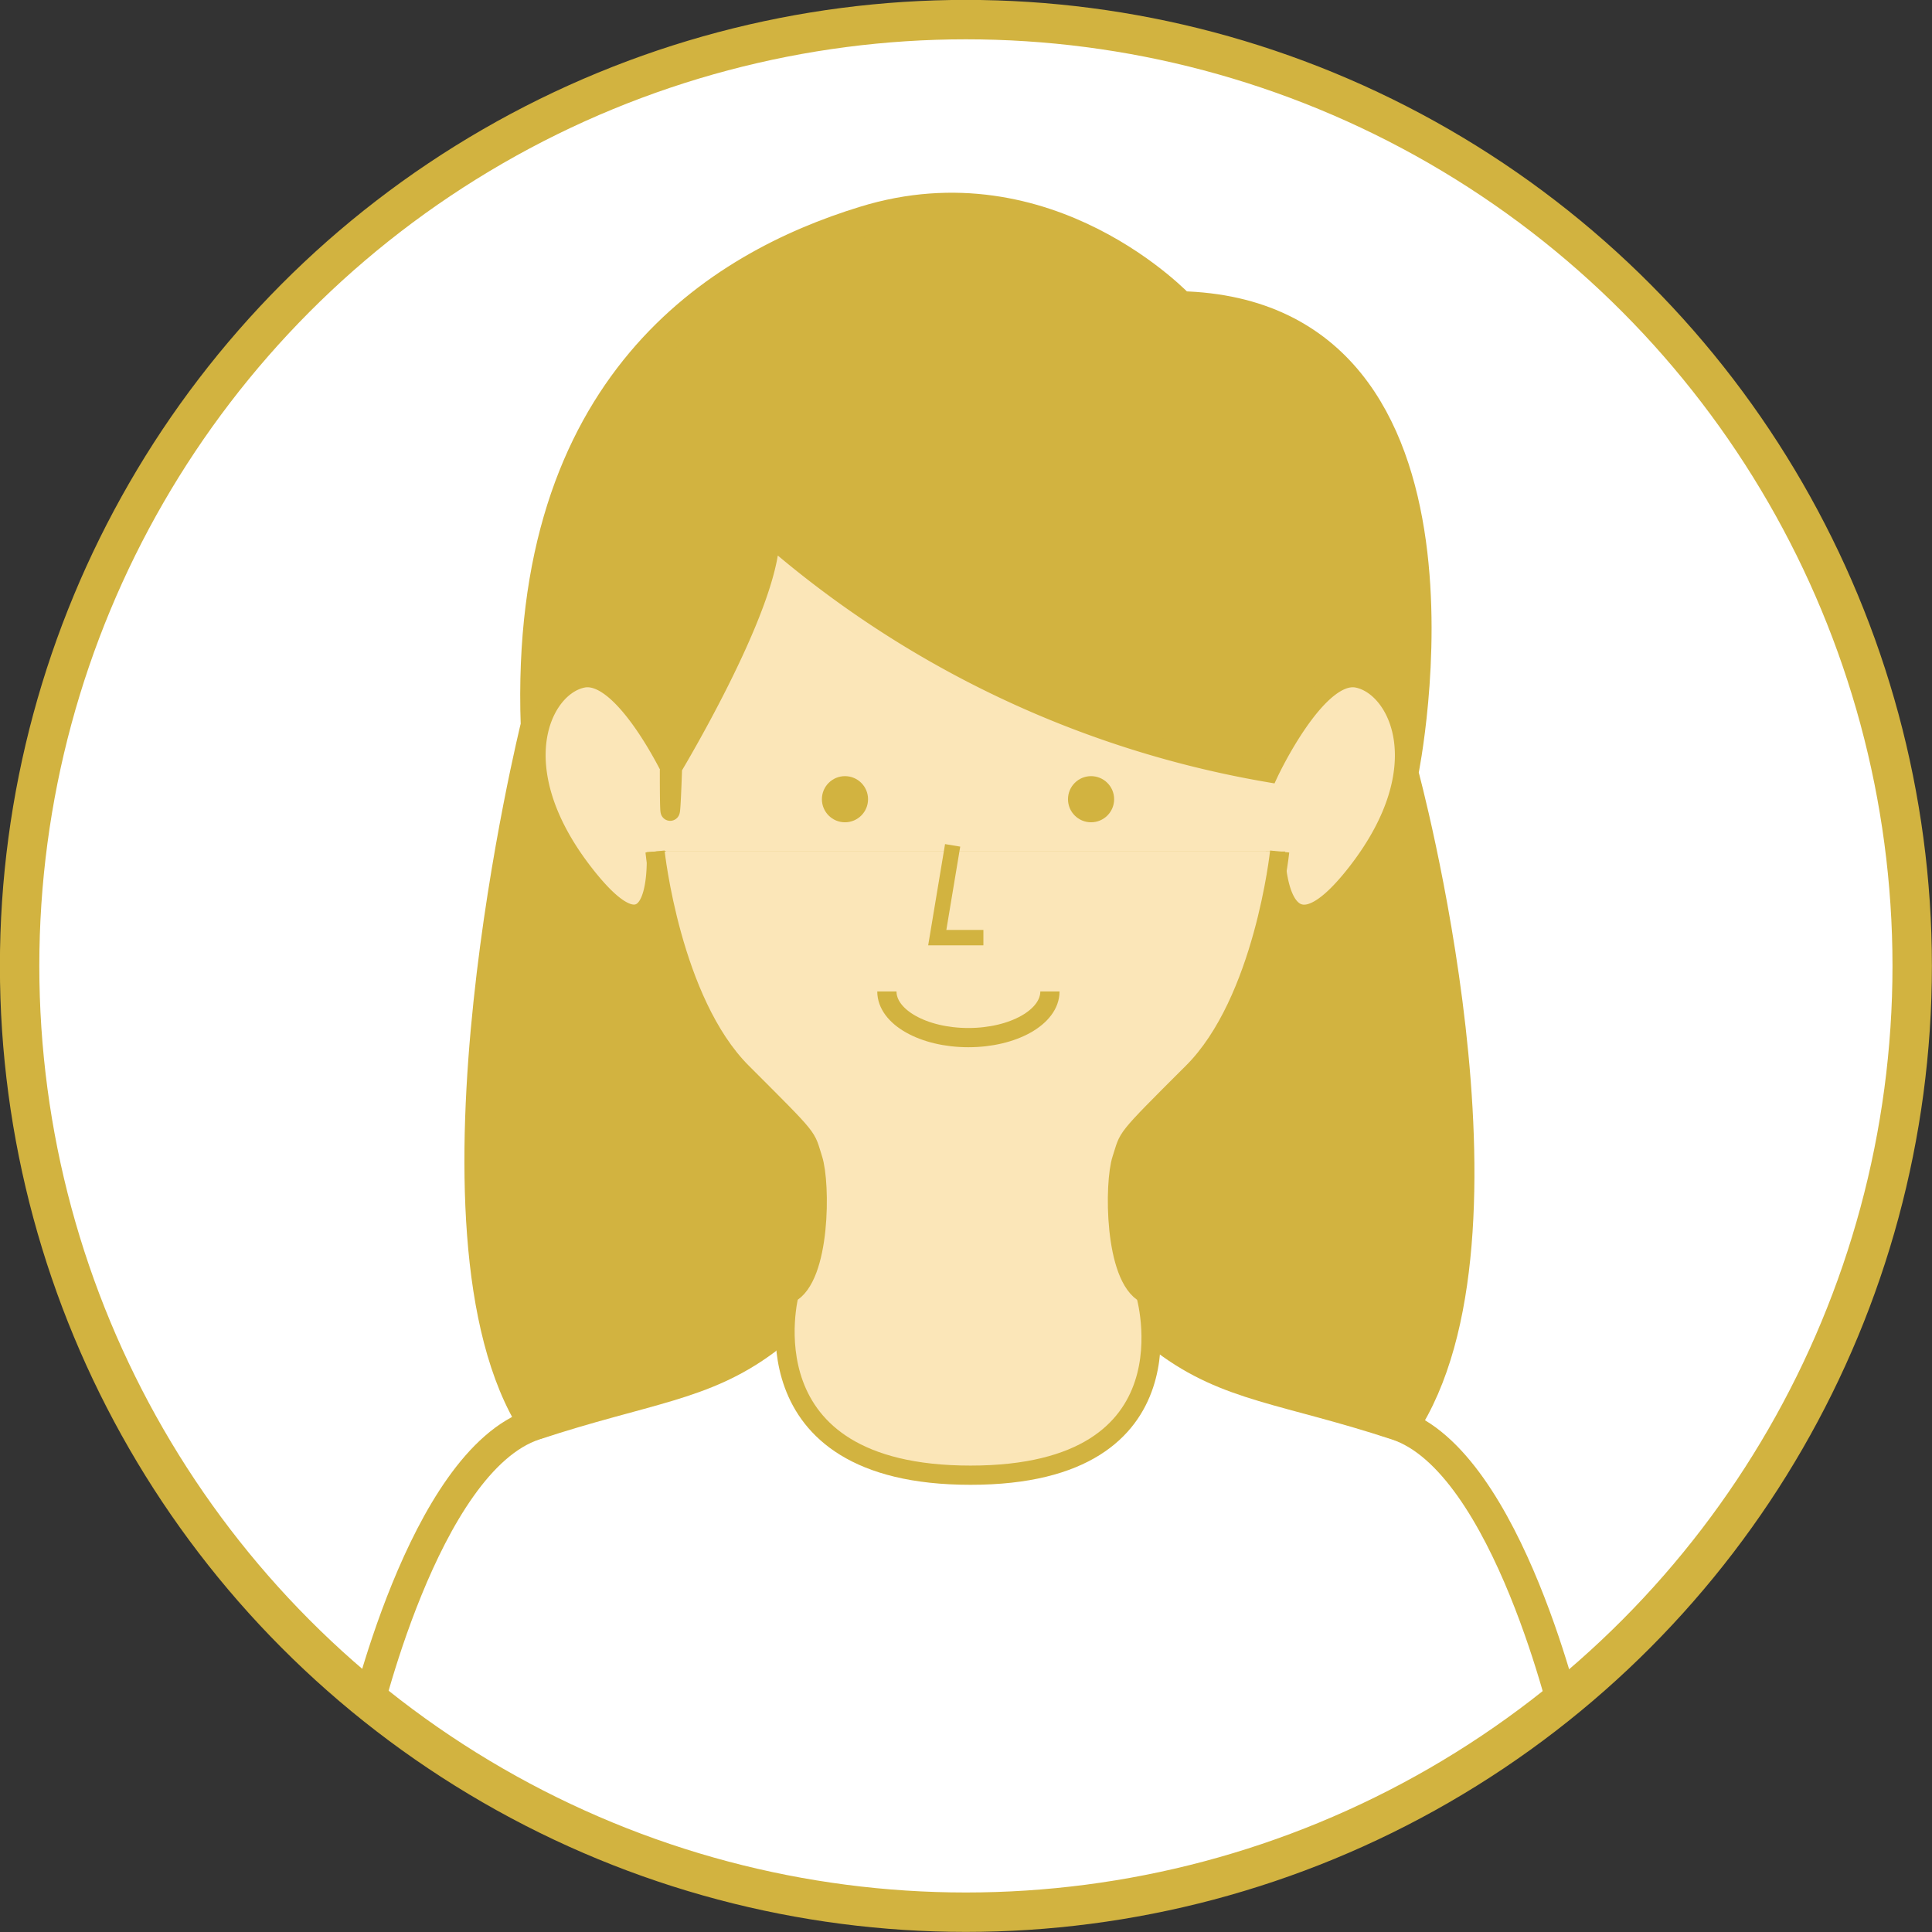
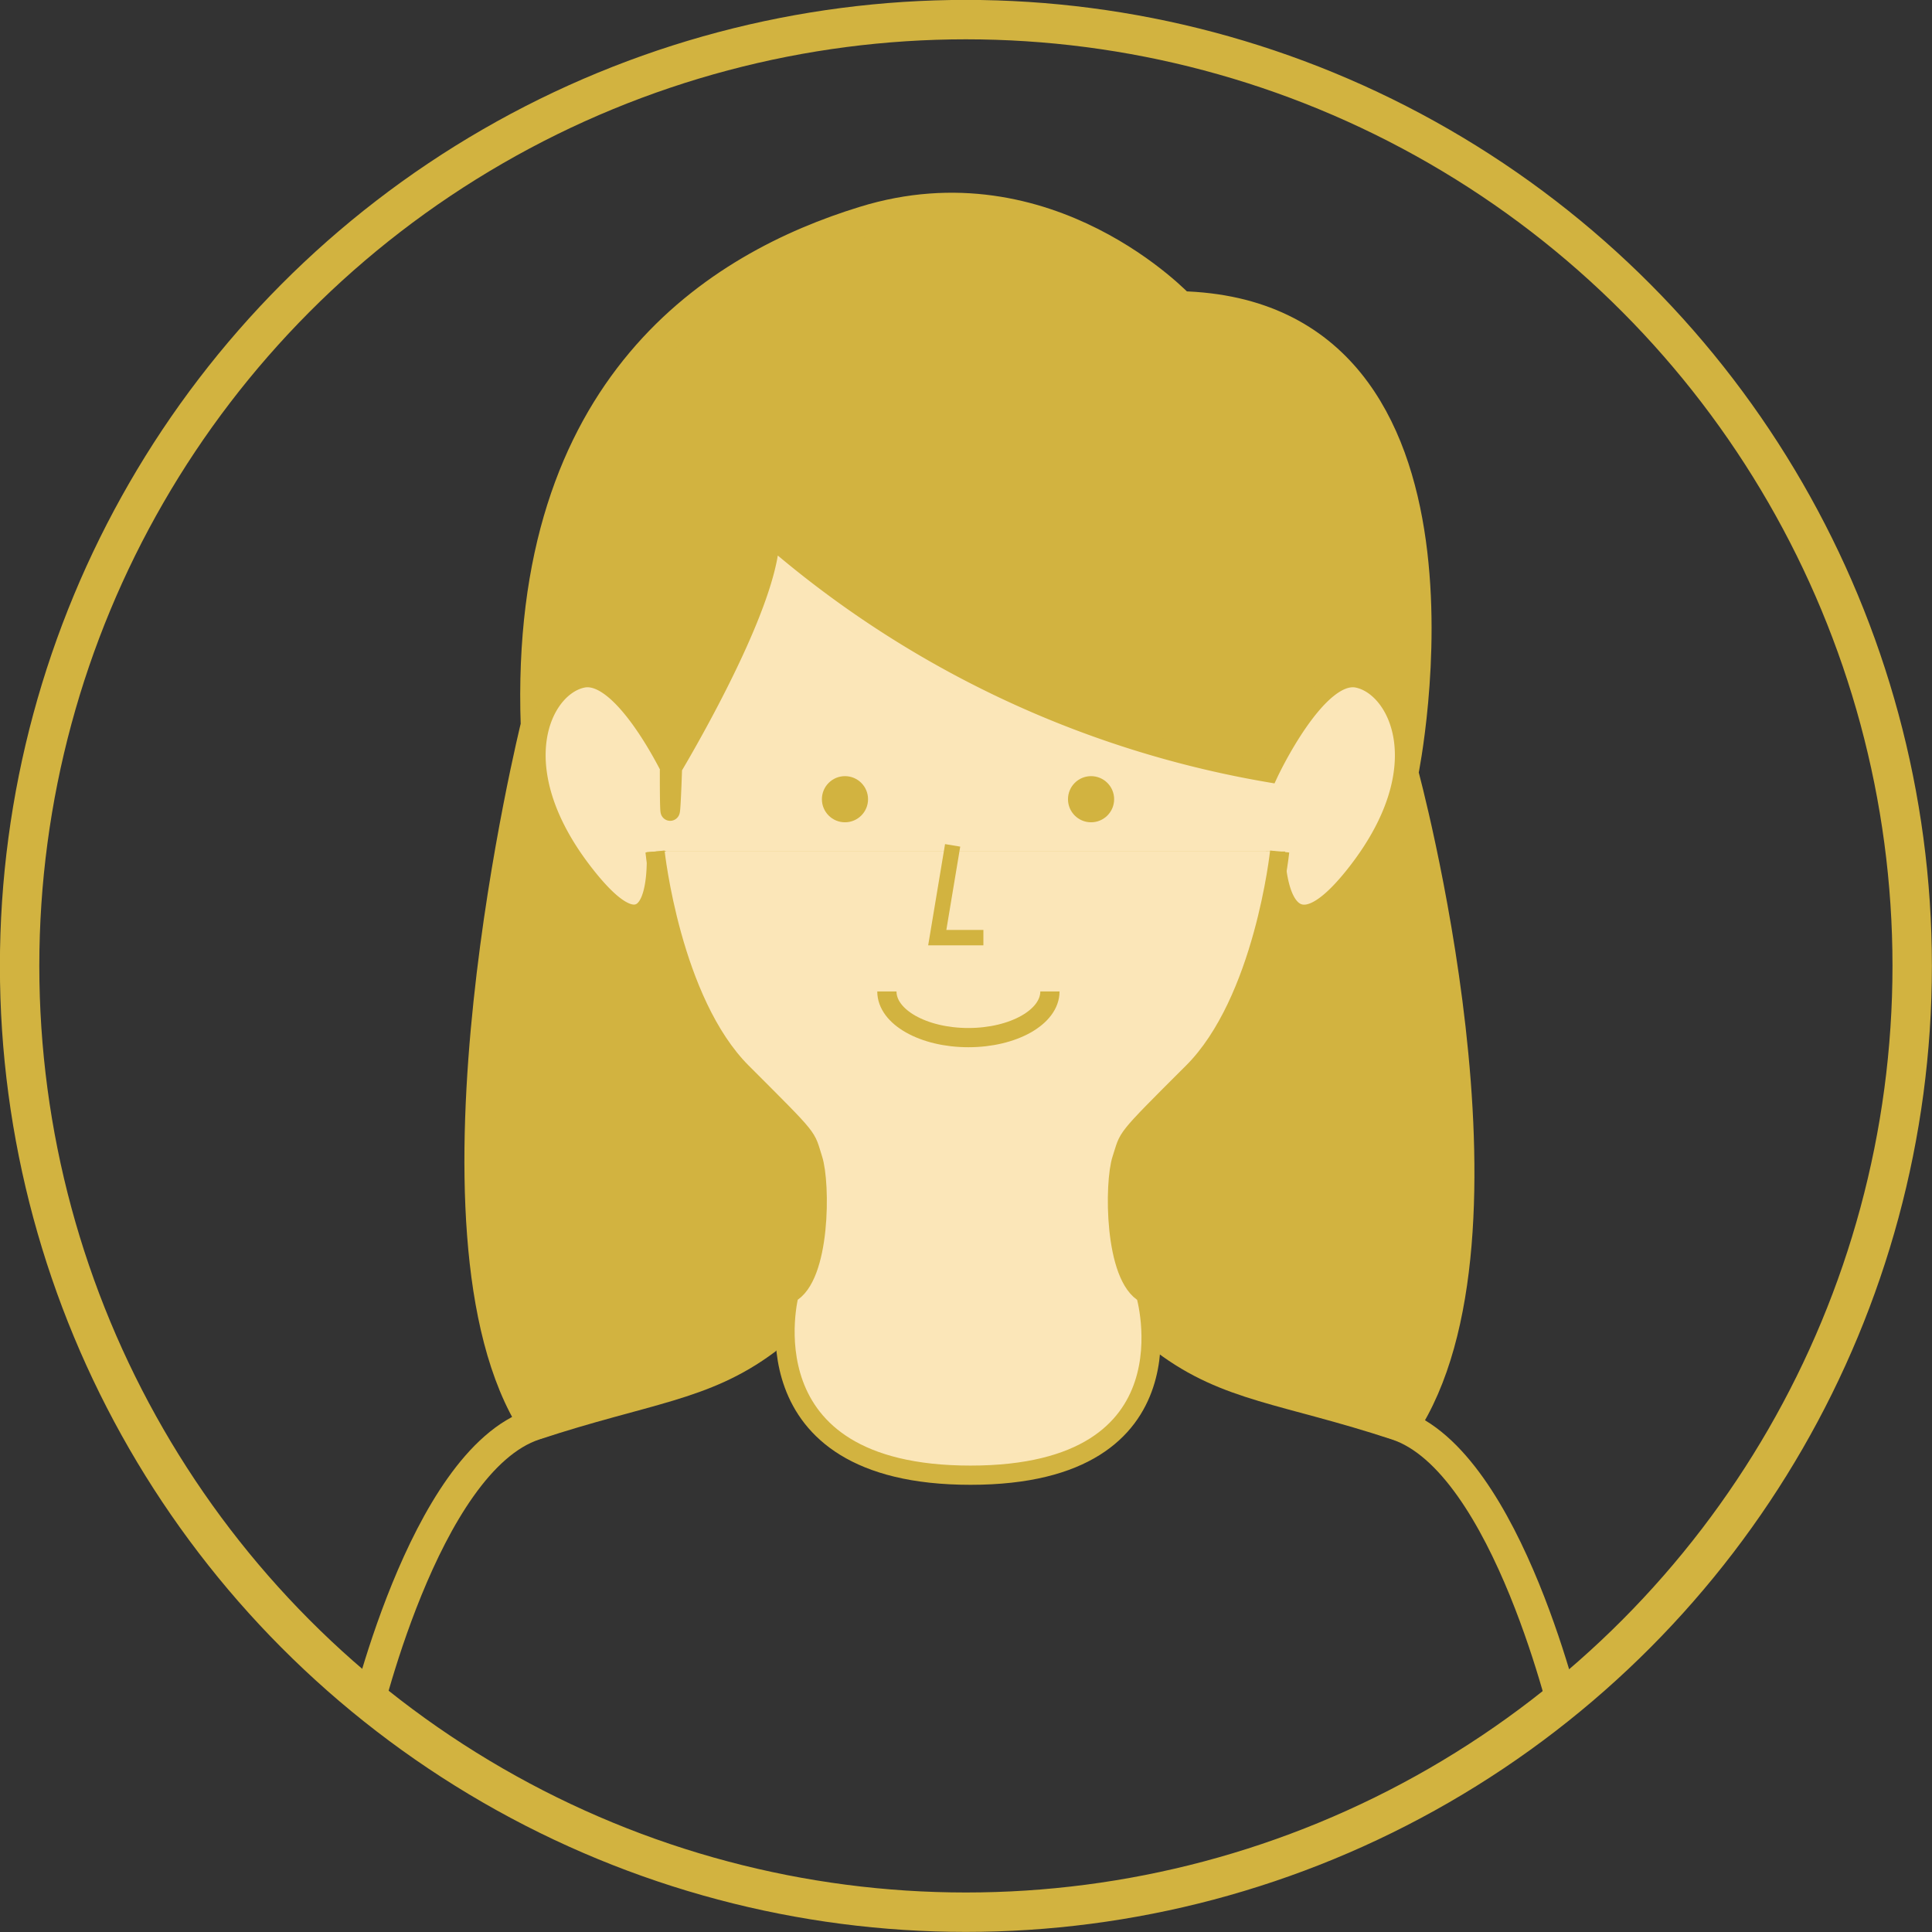
<svg xmlns="http://www.w3.org/2000/svg" viewBox="0 0 100.49 100.49">
  <rect x="0" y="0" width="100.49" height="100.49" fill="#333333" stroke="none" />
  <defs>
    <style>.cls-1,.cls-3,.cls-7,.cls-9{fill:none;}.cls-1,.cls-3,.cls-5,.cls-6,.cls-7,.cls-9{stroke:#d2b340;stroke-miterlimit:10;}.cls-2{fill:#fff;}.cls-3,.cls-7{stroke-linecap:round;}.cls-3{stroke-width:2.05px;}.cls-4{clip-path:url(#clip-path);}.cls-5,.cls-8{fill:#d2b340;}.cls-5{stroke-width:1.61px;}.cls-6{fill:#fbe6b8;}.cls-7{stroke-width:1.64px;}.cls-9{stroke-width:0.8px;}</style>
    <clipPath id="clip-path">
      <circle class="cls-1" cx="50.24" cy="50.24" r="49.22" />
    </clipPath>
  </defs>
  <g id="レイヤー_2" data-name="レイヤー 2">
    <g id="デザイン">
-       <circle class="cls-2" cx="50.24" cy="50.24" r="49.22" />
      <circle class="cls-3" cx="50.24" cy="50.24" r="49.22" />
      <g class="cls-4">
-         <path class="cls-5" d="M27.8,74.09h0c5.83-1.9,10.75-4,14-6.42H58.65c3.28,2.46,8.21,4.52,14,6.42.11,0,.21.08.32.12,6.56-9.89,0-34,0-34s4.92-23.85-11.58-24.26c0,0-6.88-7.38-16.44-4.42C37.43,13.84,27.27,20,27.89,37.73,27.89,37.73,21.36,64.1,27.8,74.09Z" />
+         <path class="cls-5" d="M27.8,74.09c5.83-1.9,10.75-4,14-6.42H58.65c3.28,2.46,8.21,4.52,14,6.42.11,0,.21.08.32.12,6.56-9.89,0-34,0-34s4.92-23.85-11.58-24.26c0,0-6.88-7.38-16.44-4.42C37.43,13.84,27.27,20,27.89,37.73,27.89,37.73,21.36,64.1,27.8,74.09Z" />
        <path class="cls-6" d="M66.34,44.29s0,6.57,4.26,1.07,2.11-9.68,0-10.09S66,40.19,66,40.19h0a53.2,53.2,0,0,1-25.95-12.3c0,3.69-5.23,12.3-5.23,12.3,0,4.51.15,0,.15,0s-2.53-5.33-4.65-4.92-4.22,4.6,0,10.09,3.81-1.07,3.81-1.07" />
        <path class="cls-6" d="M66.56,44.29s-.82,7.8-4.52,11.49-3.28,3.28-3.69,4.51-.41,6.15,1.23,7c0,0,2.83,9.44-9.1,9.44s-9.43-9.44-9.43-9.44c1.64-.82,1.64-5.74,1.23-7s0-.82-3.69-4.51-4.52-11.49-4.52-11.49" />
        <path class="cls-7" d="M60.65,69.67c3.28,2.46,6.21,2.52,12,4.42s8.93,15.73,8.93,15.73" />
        <path class="cls-7" d="M18.87,89.82S22,76,27.8,74.09s8.75-2,12-4.42" />
      </g>
      <circle class="cls-1" cx="50.24" cy="50.24" r="49.22" />
      <circle class="cls-8" cx="43.95" cy="41.57" r="1.2" />
      <circle class="cls-8" cx="56.75" cy="41.57" r="1.2" />
      <path class="cls-1" d="M54.61,51.57c0,1.33-1.9,2.4-4.24,2.4s-4.24-1.07-4.24-2.4" />
      <polyline class="cls-9" points="49.55 43.97 48.75 48.77 51.15 48.77" />
    </g>
  </g>
</svg>